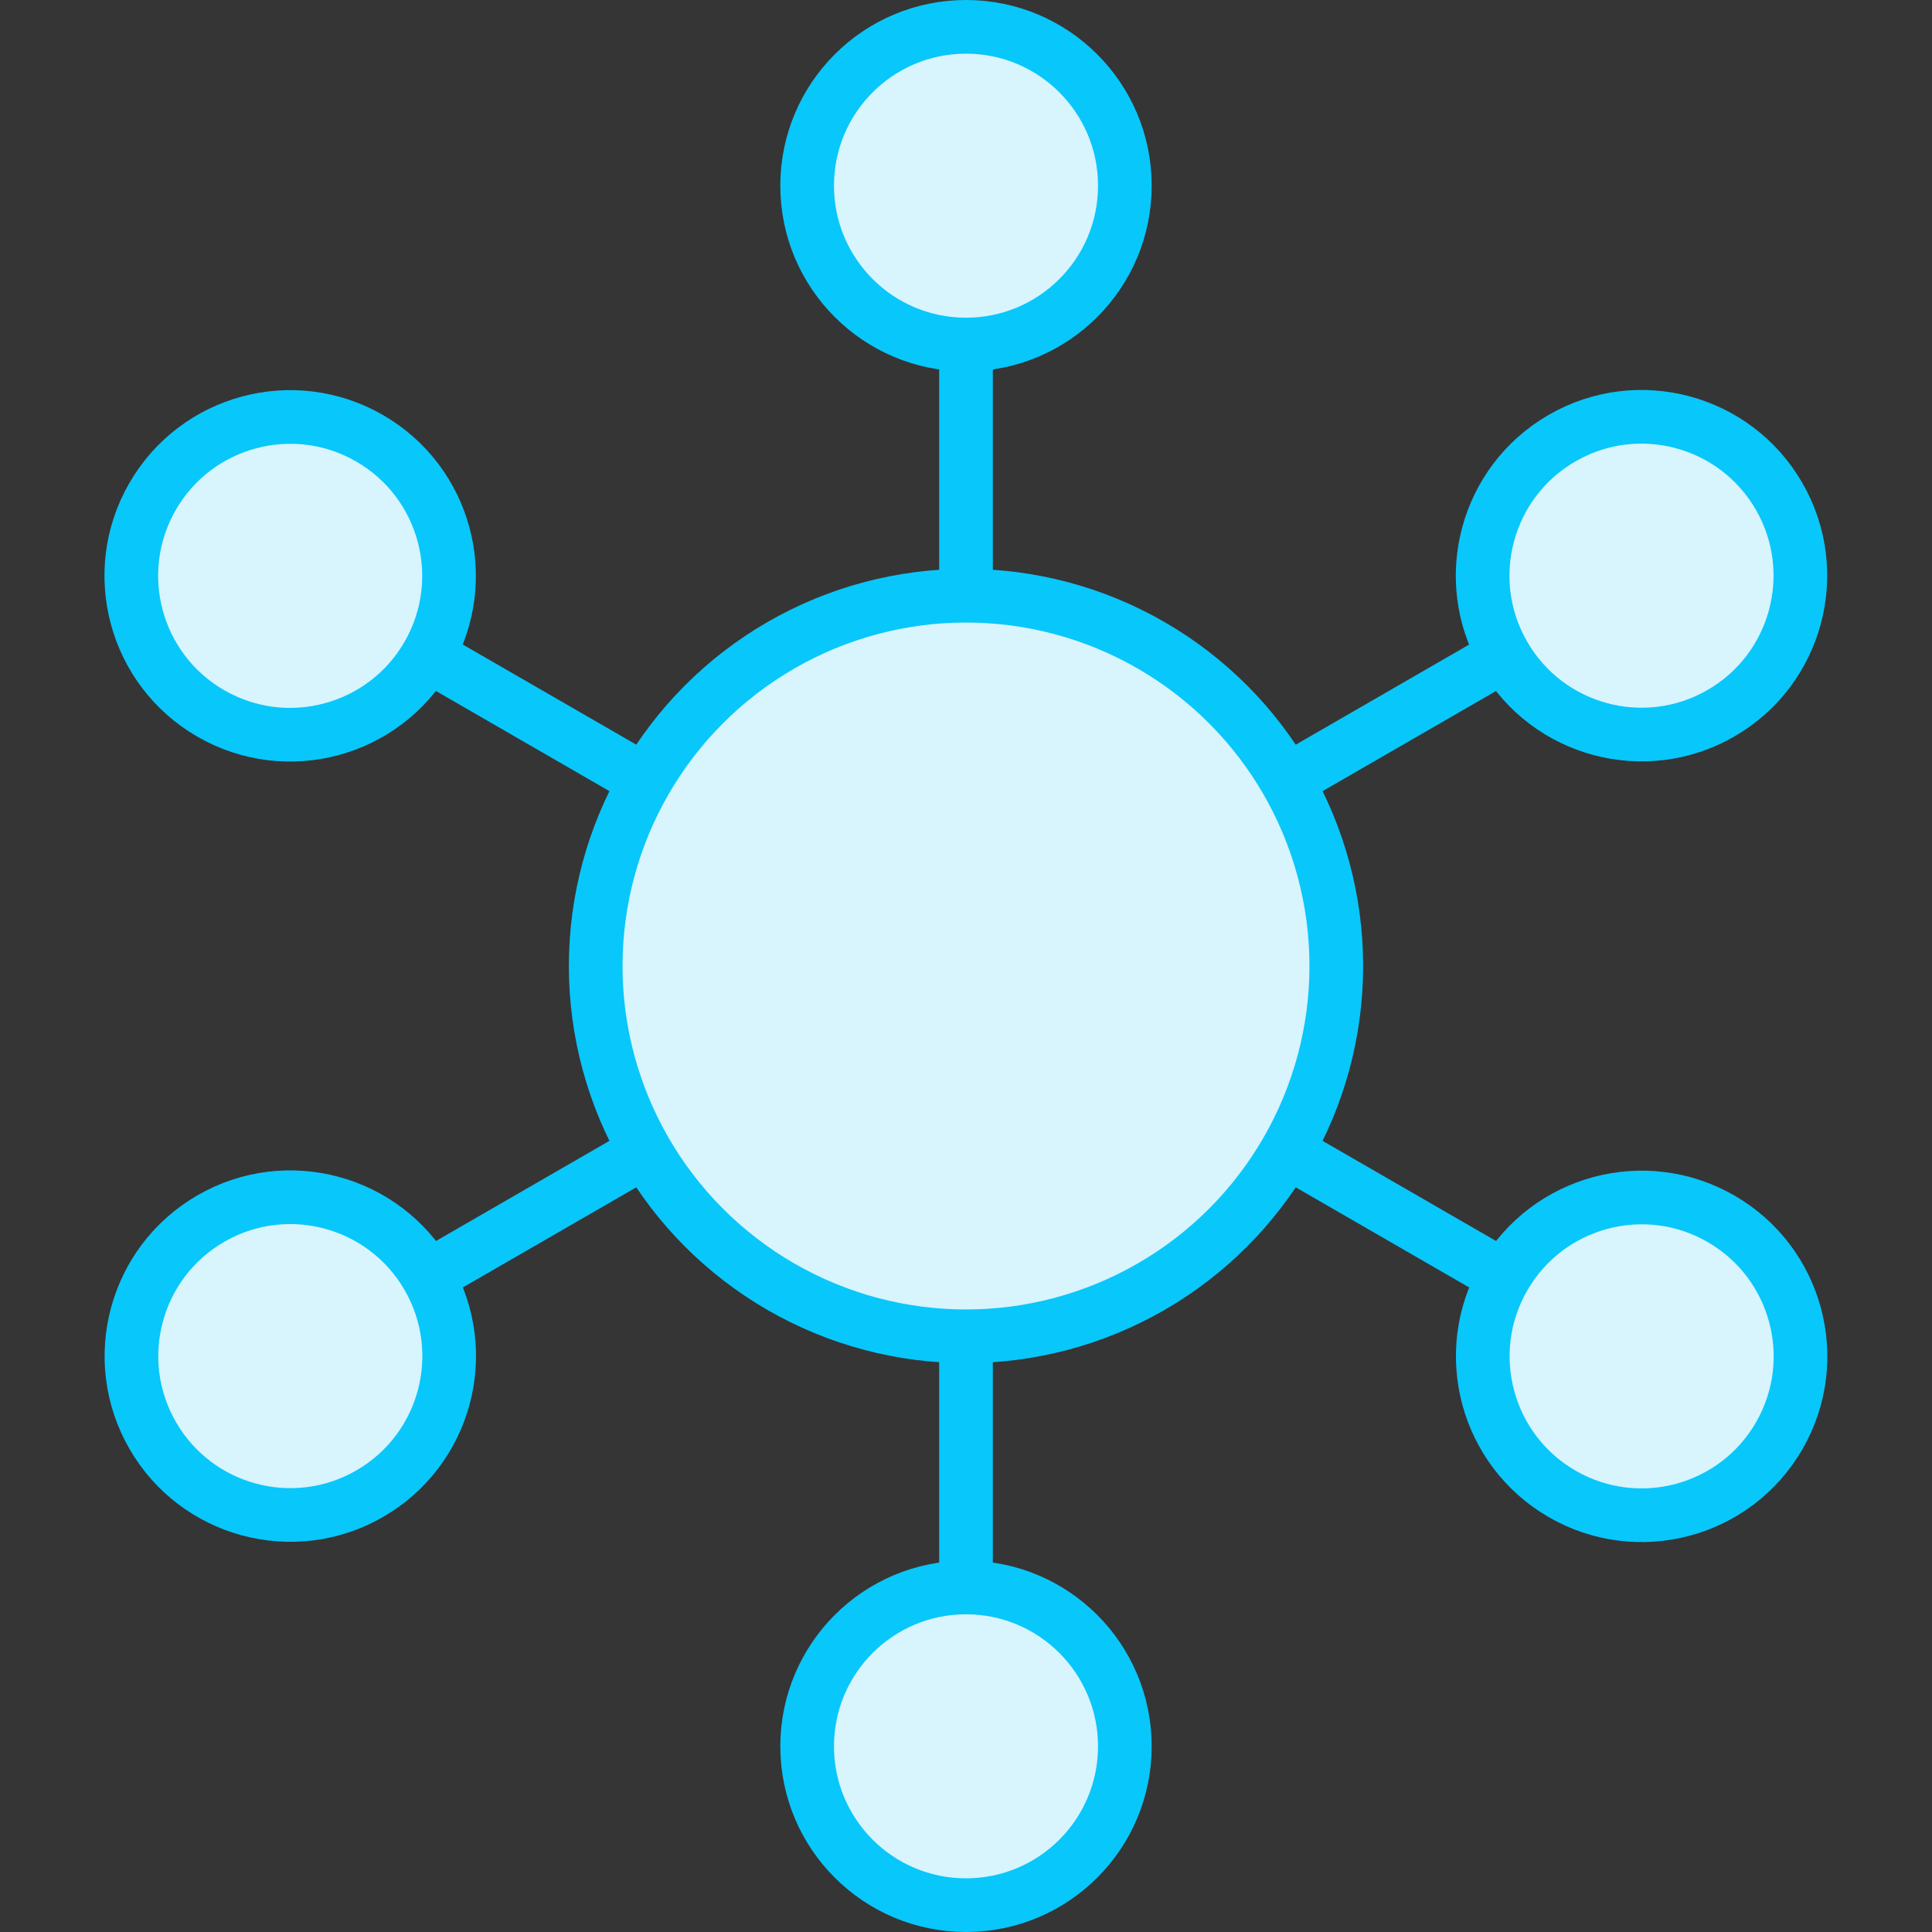
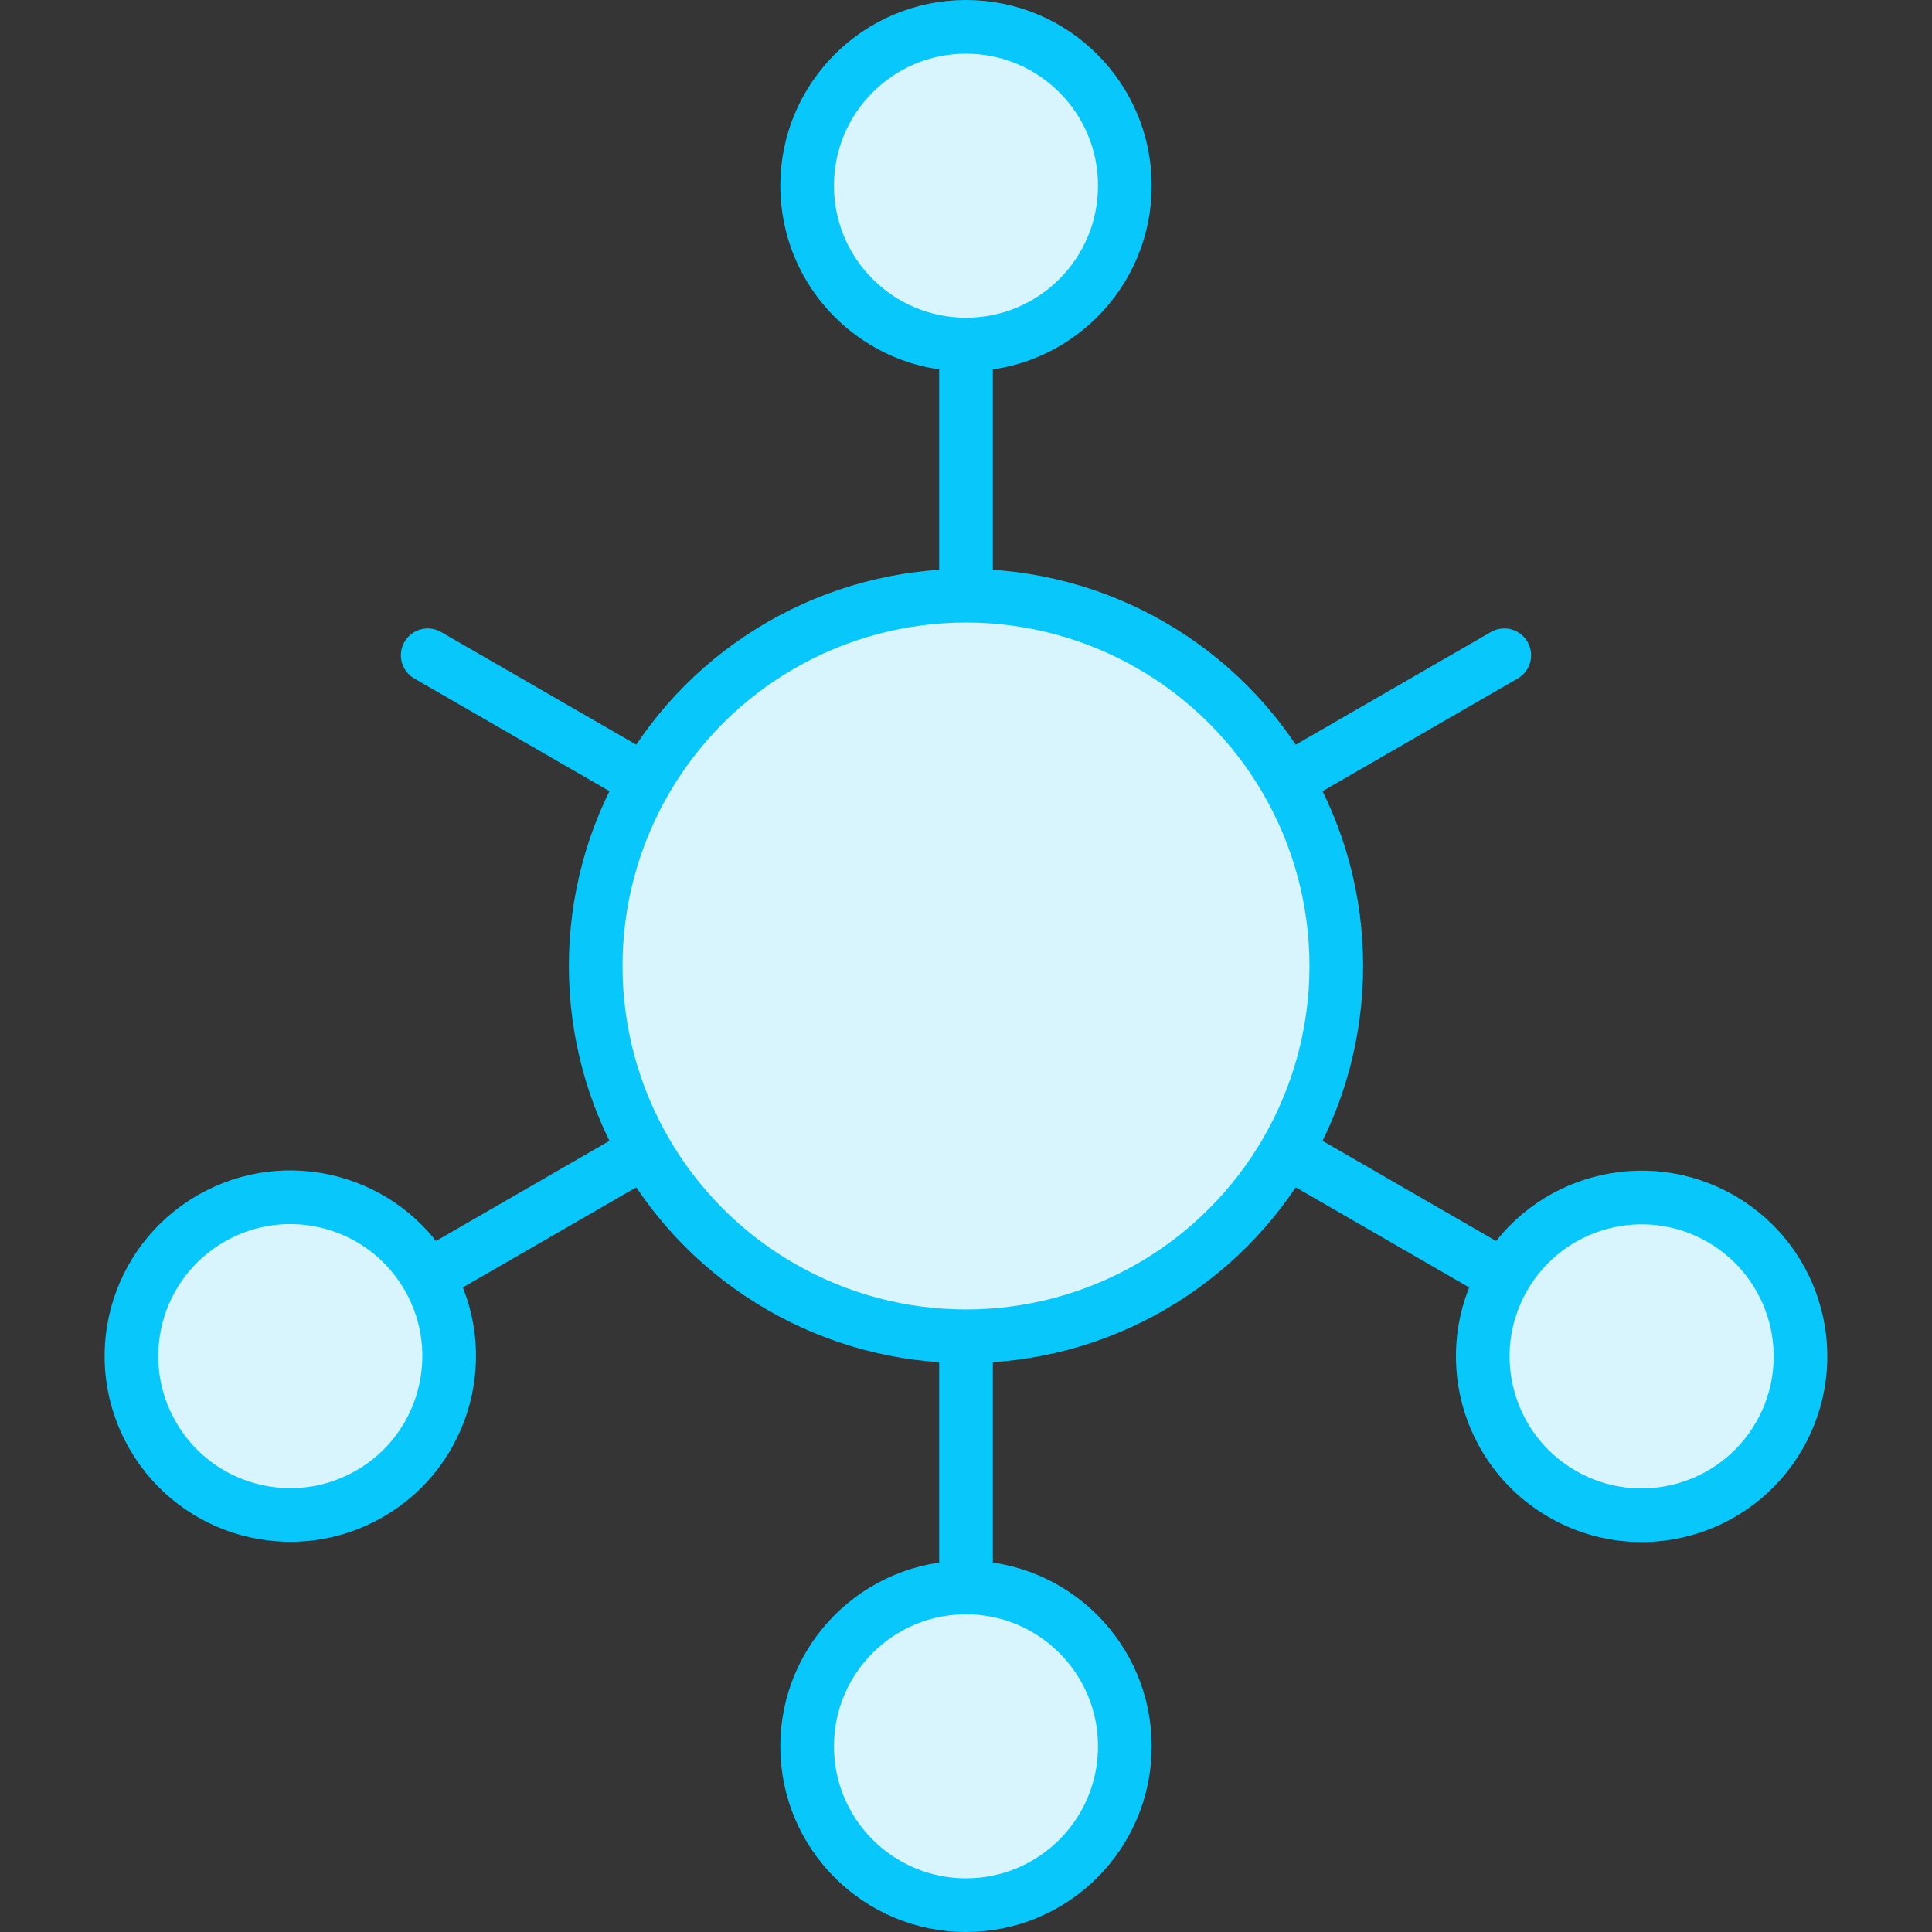
<svg xmlns="http://www.w3.org/2000/svg" width="36" height="36" viewBox="0 0 36 36">
  <rect x="0" y="0" width="36" height="36" fill="#333333" stroke="none" />
  <g fill="none" fill-rule="evenodd">
    <path fill="#FFF" fill-rule="nonzero" d="M0 0h36v36H0z" opacity=".01" />
    <path stroke="#08C7FB" stroke-linecap="round" stroke-linejoin="round" d="M28.03 23.79L7.97 12.21M28.03 12.21L7.97 23.79M18 29.58V6.42" />
    <circle cx="18" cy="3.46" r="2.96" fill="#D8F4FD" fill-rule="nonzero" stroke="#08C7FB" stroke-linecap="round" stroke-linejoin="round" />
    <circle cx="18" cy="32.54" r="2.96" fill="#D8F4FD" fill-rule="nonzero" stroke="#08C7FB" stroke-linecap="round" stroke-linejoin="round" />
-     <circle cx="5.407" cy="10.73" r="2.96" fill="#D8F4FD" fill-rule="nonzero" stroke="#08C7FB" stroke-linecap="round" stroke-linejoin="round" transform="rotate(-60 5.407 10.73)" />
    <circle cx="30.589" cy="25.273" r="2.96" fill="#D8F4FD" fill-rule="nonzero" stroke="#08C7FB" stroke-linecap="round" stroke-linejoin="round" transform="rotate(-60 30.59 25.273)" />
    <circle cx="5.41" cy="25.269" r="2.96" fill="#D8F4FD" fill-rule="nonzero" stroke="#08C7FB" stroke-linecap="round" stroke-linejoin="round" transform="rotate(-30 5.41 25.27)" />
-     <circle cx="30.587" cy="10.727" r="2.96" fill="#D8F4FD" fill-rule="nonzero" stroke="#08C7FB" stroke-linecap="round" stroke-linejoin="round" transform="rotate(-30 30.587 10.727)" />
    <circle cx="18" cy="18" r="6.9" fill="#D8F4FD" fill-rule="nonzero" stroke="#08C7FB" stroke-linecap="round" stroke-linejoin="round" />
  </g>
</svg>